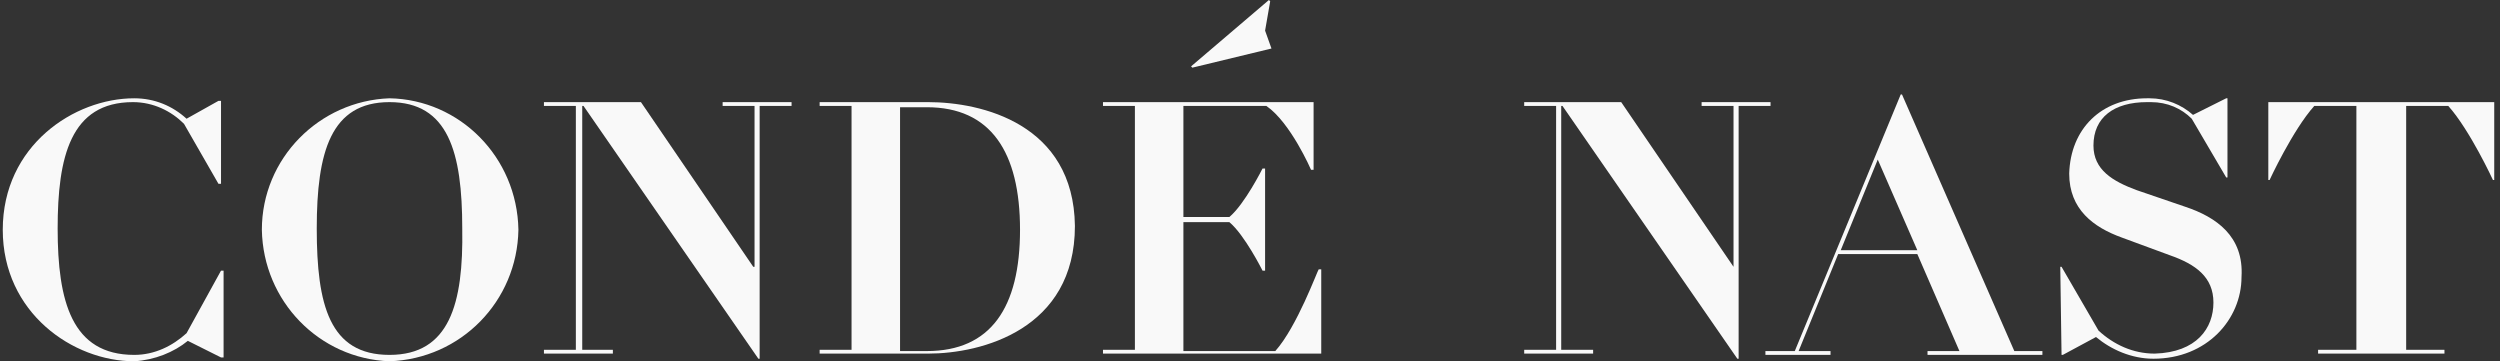
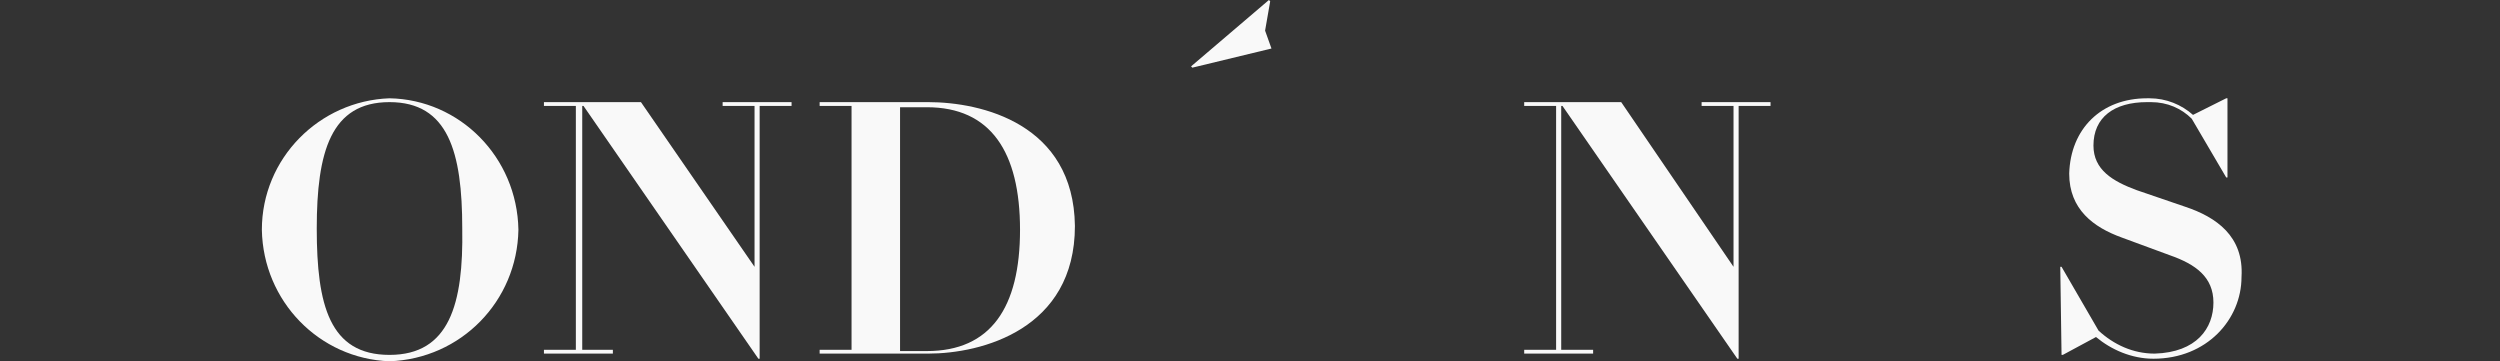
<svg xmlns="http://www.w3.org/2000/svg" width="346" height="50" viewBox="0 0 346 50" fill="none">
  <rect x="0" y="0" width="346" height="50" fill="#333333" stroke="none" />
-   <path d="M25.82 46.113C23.877 47.88 21.404 49.117 18.577 49.117C9.921 49.117 7.978 41.696 7.978 31.625C7.978 21.732 9.745 14.134 18.401 14.134C21.227 14.134 23.7 15.371 25.466 17.138L30.236 25.442H30.589V13.958H30.236L25.82 16.431C23.877 14.664 21.404 13.604 18.577 13.604C10.275 13.604 0.382 20.141 0.382 31.802C0.382 43.286 10.098 50 18.577 50C21.404 49.823 24.053 48.763 25.997 47.173L30.589 49.47H30.943V37.456H30.589L25.82 46.113Z" fill="#F9F9F9" />
  <path d="M53.907 13.604C44.191 13.958 36.242 21.908 36.242 31.802C36.419 41.696 44.191 49.647 53.907 50C63.8 49.647 71.572 41.696 71.749 31.802C71.572 21.731 63.623 13.781 53.907 13.604ZM53.907 49.117C45.605 49.117 43.838 42.226 43.838 31.625C43.838 21.025 45.781 14.134 53.907 14.134C62.033 14.134 63.976 21.025 63.976 31.625C64.153 42.05 62.21 49.117 53.907 49.117Z" fill="#F9F9F9" />
-   <path d="M100.013 14.664H104.429V36.926H104.252L88.707 14.134H75.282V14.664H79.698V48.41H75.282V48.94H84.821V48.41H80.581V14.664H80.758L104.959 49.647H105.135V14.664H109.552V14.134H100.013V14.664Z" fill="#F9F9F9" />
+   <path d="M100.013 14.664H104.429V36.926L88.707 14.134H75.282V14.664H79.698V48.41H75.282V48.94H84.821V48.41H80.581V14.664H80.758L104.959 49.647H105.135V14.664H109.552V14.134H100.013V14.664Z" fill="#F9F9F9" />
  <path d="M128.453 14.134H113.438V14.664H117.854V48.41H113.438V48.94H128.453C135.872 48.94 148.768 45.583 148.768 31.272C148.591 17.138 135.872 14.134 128.453 14.134ZM128.277 48.587H124.567V14.841H128.277C137.109 14.841 141.172 21.025 141.172 31.802C141.172 42.58 137.109 48.587 128.277 48.587Z" fill="#F9F9F9" />
-   <path d="M176.501 48.587H163.783V30.742H170.142C172.262 32.509 174.735 37.456 174.735 37.456H175.088V23.322H174.735C174.735 23.322 172.262 28.268 170.142 30.035H163.783V14.664H175.265C178.621 16.961 181.448 23.498 181.448 23.498H181.801V14.134H152.654V14.664H157.07V48.41H152.654V48.94H182.861V37.279H182.508C182.331 37.456 179.505 45.23 176.501 48.587Z" fill="#F9F9F9" />
  <path d="M175.972 6.714L175.088 4.24L175.795 0.177L175.618 0L164.843 9.187L165.019 9.364L175.972 6.714Z" fill="#F9F9F9" />
  <path d="M245.042 14.134H235.503V14.664H239.919V36.926L224.374 14.134H210.949V14.664H215.365V48.41H210.949V48.94H220.488V48.41H216.072V14.664H216.248L240.449 49.647H240.626V14.664H245.042V14.134Z" fill="#F9F9F9" />
-   <path d="M263.236 13.074H263.06L248.398 48.587H244.335V49.117H253.344V48.587H248.928L254.404 35.159H265.356L271.186 48.587H266.769V49.117H282.668V48.587H278.782L263.236 13.074ZM254.757 34.629L259.88 22.085L265.356 34.629H254.757Z" fill="#F9F9F9" />
  <path d="M302.453 28.622L295.74 26.325C292.384 25.088 289.734 23.498 289.734 20.141C289.734 16.254 292.56 14.134 297.153 14.134C297.33 14.134 297.507 14.134 297.683 14.134C299.98 14.134 301.923 15.018 303.336 16.431L308.106 24.558H308.282V13.604H308.106L303.513 15.901C301.923 14.488 299.803 13.604 297.507 13.604C297.33 13.604 297.33 13.604 297.153 13.604C290.794 13.604 286.554 17.845 286.378 24.028C286.378 28.975 289.734 31.449 293.62 32.862L300.333 35.336C303.866 36.572 306.339 38.339 306.339 41.873C306.339 45.406 304.043 48.763 298.213 48.94C295.21 48.94 292.56 47.703 290.441 45.76L285.318 36.926H285.141L285.318 49.117H285.494L290.087 46.643C292.207 48.41 295.033 49.647 298.036 49.647C305.456 49.647 310.225 44.17 310.225 38.339C310.579 32.685 306.692 30.035 302.453 28.622Z" fill="#F9F9F9" />
-   <path d="M313.935 14.134V24.912H314.112C314.112 24.912 317.291 18.021 320.294 14.664H326.124V48.41H320.824V48.94H338.313V48.41H333.013V14.664H338.843C341.846 18.021 345.025 24.912 345.025 24.912H345.202V14.134H313.935Z" fill="#F9F9F9" />
</svg>